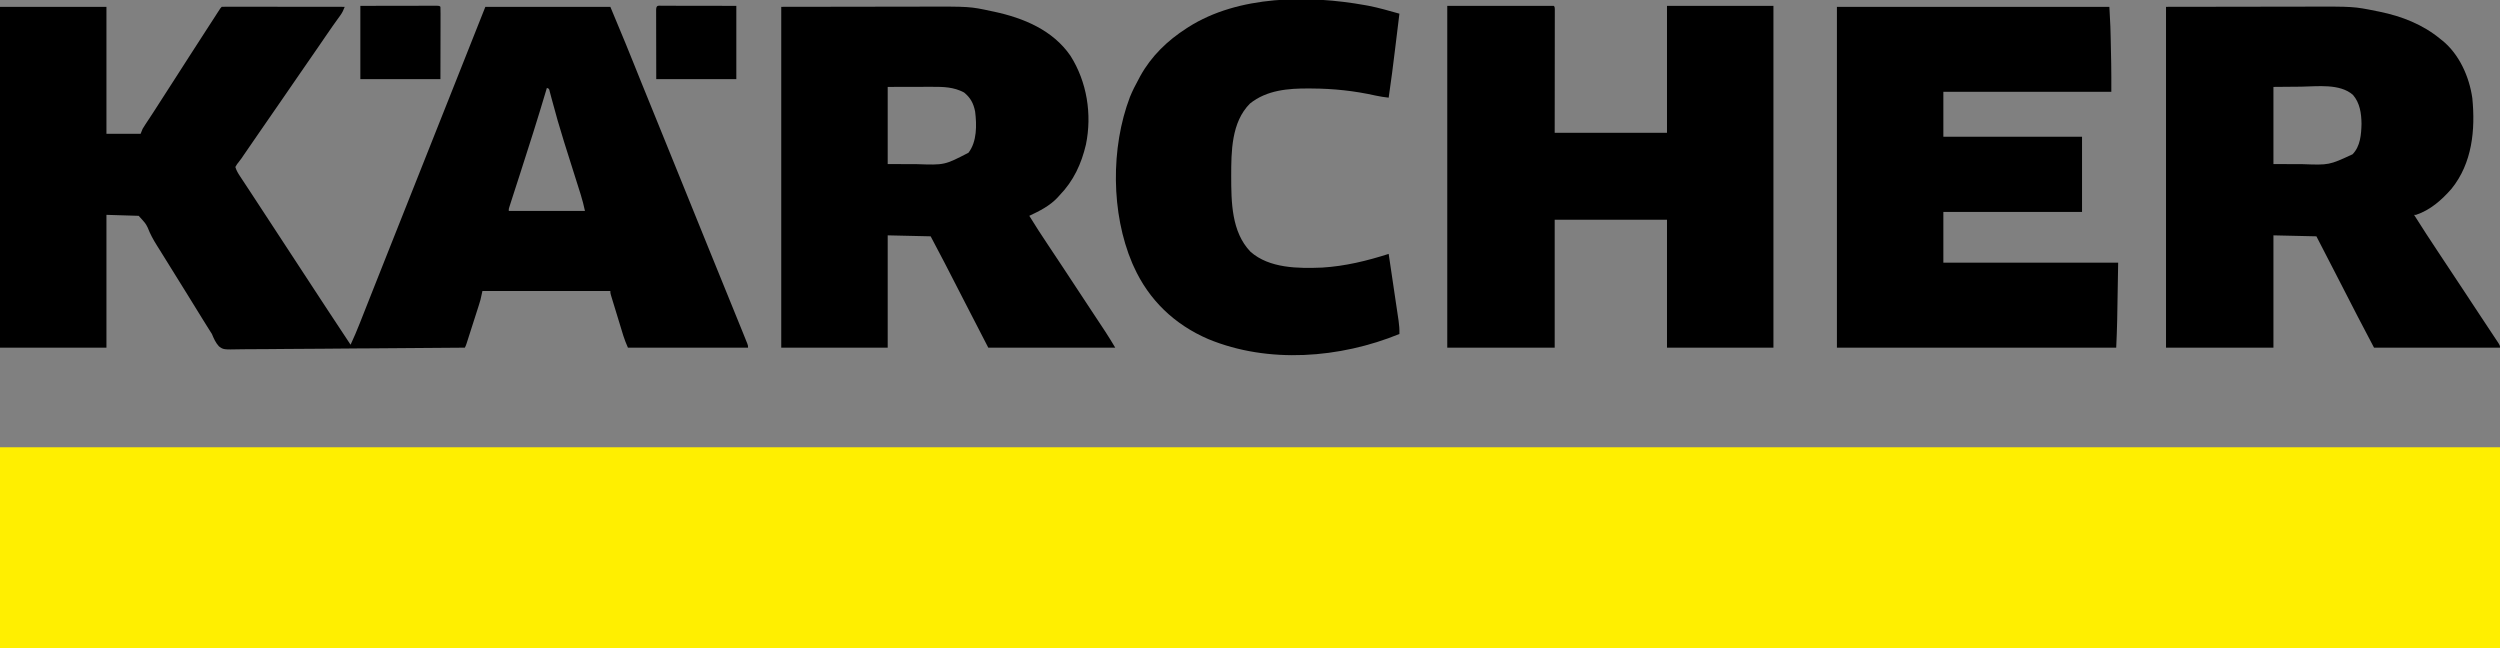
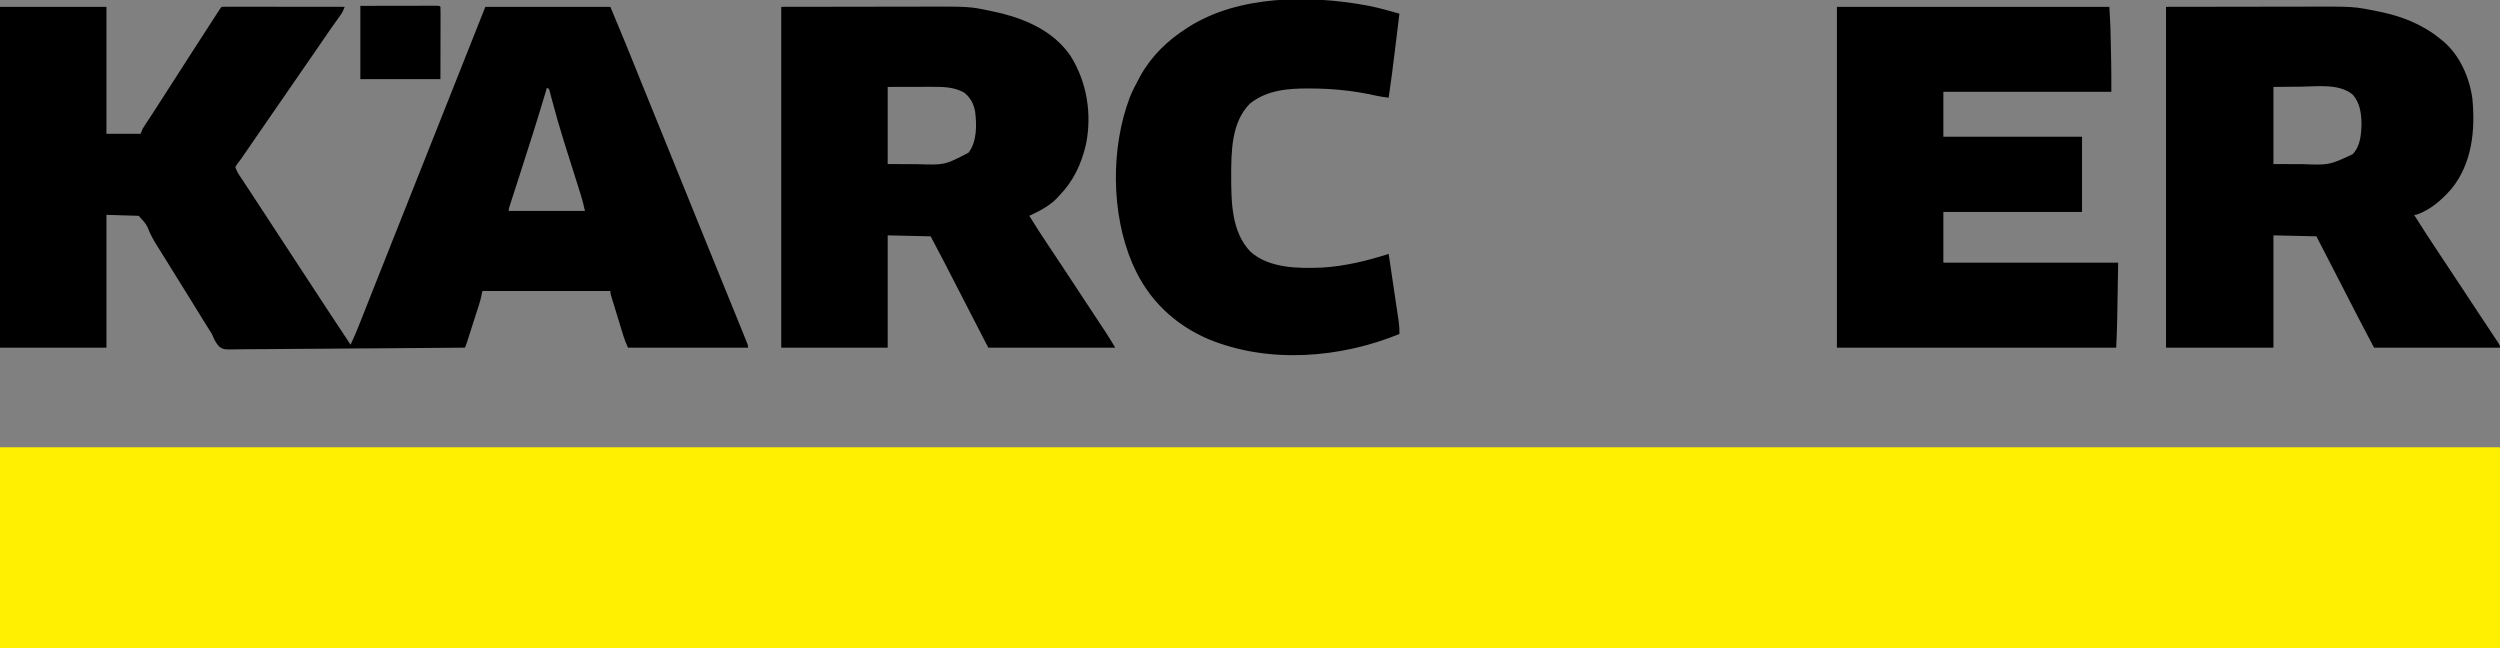
<svg xmlns="http://www.w3.org/2000/svg" version="1.1" width="2560" height="664">
  <rect width="100%" height="100%" fill="#808080" stroke="none" />
  <path d="M0 0 C844.8 0 1689.6 0 2560 0 C2560 67.98 2560 135.96 2560 206 C1715.2 206 870.4 206 0 206 C0 138.02 0 70.04 0 0 Z " fill="#FFEF00" transform="translate(0,458)" />
  <path d="M0 0 C35.97 0 71.94 0 109 0 C109 42.9 109 85.8 109 130 C120.55 130 132.1 130 144 130 C144.66 128.35 145.32 126.7 146 125 C146.786 123.648 147.613 122.319 148.477 121.016 C148.974 120.258 149.472 119.5 149.985 118.72 C150.526 117.905 151.067 117.09 151.625 116.25 C152.803 114.458 153.98 112.665 155.156 110.871 C156.092 109.446 156.092 109.446 157.047 107.992 C160.443 102.789 163.782 97.55 167.125 92.312 C171.988 84.701 176.866 77.101 181.782 69.524 C185.84 63.262 189.857 56.975 193.875 50.688 C199.856 41.331 205.878 32.002 211.941 22.699 C214.041 19.478 216.131 16.251 218.215 13.02 C218.726 12.227 219.238 11.434 219.764 10.617 C220.732 9.117 221.698 7.615 222.663 6.113 C225.89 1.11 225.89 1.11 227 0 C228.632 -0.096 230.269 -0.122 231.904 -0.12 C232.965 -0.122 234.027 -0.123 235.121 -0.124 C236.882 -0.119 236.882 -0.119 238.68 -0.114 C239.909 -0.114 241.138 -0.114 242.404 -0.114 C245.784 -0.113 249.164 -0.108 252.544 -0.101 C256.073 -0.095 259.602 -0.095 263.131 -0.093 C269.817 -0.09 276.504 -0.082 283.19 -0.072 C290.801 -0.061 298.411 -0.055 306.022 -0.05 C321.681 -0.04 337.341 -0.022 353 0 C351.783 3.122 350.605 5.823 348.637 8.539 C348.169 9.192 347.701 9.845 347.219 10.518 C346.713 11.213 346.208 11.909 345.688 12.625 C344.598 14.146 343.509 15.668 342.422 17.191 C341.858 17.98 341.294 18.77 340.713 19.583 C337.907 23.543 335.171 27.551 332.438 31.562 C331.618 32.764 331.618 32.764 330.781 33.99 C329.698 35.577 328.616 37.165 327.533 38.752 C320.785 48.644 313.97 58.488 307.125 68.312 C300.522 77.791 293.98 87.308 287.469 96.849 C280.062 107.696 272.577 118.488 265.068 129.265 C260.089 136.416 255.151 143.594 250.249 150.798 C249.76 151.514 249.272 152.231 248.77 152.969 C248.311 153.649 247.853 154.33 247.381 155.031 C246.452 156.356 245.476 157.648 244.458 158.906 C242.814 160.891 242.814 160.891 241 164 C242.03 167.585 243.835 170.51 245.879 173.605 C246.461 174.493 247.044 175.38 247.644 176.293 C248.277 177.248 248.91 178.204 249.562 179.188 C250.934 181.272 252.305 183.357 253.676 185.441 C254.389 186.523 255.103 187.605 255.838 188.719 C258.626 192.95 261.396 197.191 264.166 201.433 C271.333 212.411 278.521 223.376 285.707 234.342 C291.31 242.891 296.908 251.444 302.5 260 C309.244 270.318 315.996 280.632 322.754 290.942 C323.551 292.158 324.348 293.374 325.145 294.59 C325.541 295.194 325.937 295.799 326.345 296.422 C329.257 300.865 332.166 305.309 335.074 309.754 C346.964 327.925 346.964 327.925 359 346 C362.4 338.685 365.55 331.311 368.5 323.805 C368.924 322.733 369.348 321.661 369.785 320.557 C370.706 318.226 371.627 315.895 372.546 313.563 C374.041 309.771 375.539 305.981 377.038 302.191 C377.565 300.86 378.091 299.528 378.618 298.197 C378.883 297.526 379.148 296.856 379.422 296.165 C380.244 294.086 381.065 292.007 381.887 289.929 C387.713 275.187 393.567 260.456 399.422 245.725 C402.196 238.745 404.969 231.764 407.743 224.783 C408.671 222.447 409.6 220.11 410.528 217.774 C416.855 201.85 423.178 185.925 429.5 170 C436.418 152.576 443.336 135.153 450.258 117.73 C450.562 116.966 450.865 116.201 451.179 115.413 C452.715 111.545 454.252 107.676 455.789 103.808 C456.401 102.268 457.013 100.728 457.625 99.188 C457.925 98.433 458.225 97.678 458.534 96.9 C471.365 64.604 484.184 32.302 497 0 C539.24 0 581.48 0 625 0 C642.073 40.976 642.073 40.976 648.847 57.849 C651.048 63.33 653.257 68.807 655.465 74.285 C655.919 75.413 656.374 76.54 656.842 77.702 C661.902 90.252 667.013 102.783 672.125 115.312 C681.038 137.163 689.899 159.035 698.735 180.918 C703.917 193.749 709.12 206.572 714.322 219.396 C716.379 224.468 718.434 229.54 720.488 234.613 C721.68 237.555 722.871 240.496 724.062 243.438 C724.36 244.172 724.657 244.906 724.964 245.663 C729.575 257.044 734.206 268.417 738.844 279.787 C755.154 319.775 755.154 319.775 760.606 333.339 C761.353 335.195 762.103 337.05 762.852 338.904 C763.28 339.972 763.708 341.04 764.148 342.141 C764.511 343.043 764.874 343.946 765.248 344.876 C766 347 766 347 766 349 C725.41 349 684.82 349 643 349 C641.199 344.799 639.597 341.034 638.282 336.739 C637.982 335.765 637.682 334.791 637.373 333.787 C637.061 332.758 636.748 331.729 636.426 330.668 C636.097 329.595 635.768 328.522 635.43 327.417 C634.74 325.161 634.051 322.904 633.365 320.647 C632.31 317.18 631.248 313.716 630.186 310.252 C629.515 308.057 628.845 305.863 628.176 303.668 C627.698 302.109 627.698 302.109 627.21 300.518 C626.774 299.08 626.774 299.08 626.329 297.614 C626.072 296.769 625.814 295.924 625.549 295.054 C625 293 625 293 625 291 C581.77 291 538.54 291 494 291 C493.34 293.97 492.68 296.94 492 300 C491.5 301.777 490.975 303.547 490.412 305.304 C490.115 306.238 489.818 307.172 489.512 308.134 C489.04 309.597 489.04 309.597 488.559 311.09 C488.231 312.116 487.903 313.141 487.565 314.198 C486.877 316.349 486.187 318.5 485.495 320.65 C484.433 323.951 483.377 327.253 482.322 330.557 C481.651 332.651 480.98 334.746 480.309 336.84 C479.992 337.829 479.675 338.819 479.349 339.838 C479.055 340.75 478.761 341.662 478.459 342.601 C478.071 343.806 478.071 343.806 477.676 345.036 C477 347 477 347 476 349 C444.305 349.32 412.61 349.567 380.914 349.715 C377.17 349.732 373.427 349.751 369.683 349.769 C368.938 349.773 368.192 349.776 367.424 349.78 C355.363 349.841 343.303 349.951 331.243 350.08 C318.864 350.211 306.485 350.289 294.105 350.317 C286.468 350.336 278.834 350.397 271.197 350.511 C265.337 350.594 259.479 350.602 253.618 350.584 C251.218 350.587 248.817 350.615 246.417 350.669 C228.743 351.045 228.743 351.045 224.178 347.642 C220.744 343.89 218.93 339.655 217 335 C215.838 333.076 214.645 331.17 213.402 329.297 C212.246 327.449 211.091 325.6 209.938 323.75 C209.304 322.736 208.67 321.721 208.018 320.676 C202.635 312.045 197.305 303.382 191.982 294.714 C187.521 287.455 183.024 280.22 178.5 273 C173.944 265.729 169.406 258.447 164.922 251.131 C163.564 248.929 162.191 246.737 160.802 244.555 C156.998 238.531 153.772 232.658 151.214 225.999 C149.011 221.663 149.011 221.663 142 214 C131.11 213.67 120.22 213.34 109 213 C109 257.88 109 302.76 109 349 C73.03 349 37.06 349 0 349 C0 233.83 0 118.66 0 0 Z M560 83 C559.706 83.994 559.411 84.987 559.108 86.011 C550.614 114.629 541.584 143.06 532.383 171.457 C530.921 175.971 529.46 180.485 528 185 C527.467 186.647 527.467 186.647 526.924 188.327 C525.923 191.429 524.925 194.533 523.93 197.637 C523.481 199.023 523.481 199.023 523.024 200.437 C522.621 201.698 522.621 201.698 522.21 202.983 C521.975 203.715 521.74 204.447 521.498 205.201 C520.911 207.01 520.911 207.01 521 209 C546.74 209 572.48 209 599 209 C597.724 203.257 596.418 197.774 594.637 192.206 C594.409 191.482 594.181 190.758 593.946 190.013 C593.453 188.452 592.96 186.892 592.464 185.333 C591.668 182.824 590.876 180.314 590.086 177.803 C587.84 170.667 585.585 163.533 583.326 156.401 C581.669 151.169 580.02 145.935 578.375 140.699 C577.97 139.412 577.97 139.412 577.557 138.098 C573.052 123.746 568.917 109.31 565.07 94.767 C564.876 94.045 564.682 93.323 564.482 92.578 C563.961 90.639 563.45 88.698 562.939 86.757 C562.314 83.864 562.314 83.864 560 83 Z " fill="#000000" transform="translate(0,7)" />
  <path d="M0 0 C29.432 -0.041 58.864 -0.083 89.188 -0.125 C98.446 -0.143 107.704 -0.161 117.243 -0.18 C128.637 -0.189 128.637 -0.189 133.989 -0.191 C137.689 -0.193 141.389 -0.2 145.088 -0.211 C192.284 -0.345 192.284 -0.345 215.312 4.312 C216.958 4.64 216.958 4.64 218.636 4.973 C241.342 9.628 263.036 18.047 281 33 C281.98 33.762 281.98 33.762 282.98 34.539 C300.334 48.602 310.588 71.735 313.656 93.508 C316.853 125.984 313.618 159.98 292.363 186.301 C282.333 197.756 270.742 208.074 256 213 C255.34 213 254.68 213 254 213 C262.292 226.099 270.689 239.117 279.312 252 C288.473 265.687 297.551 279.426 306.598 293.188 C307.743 294.929 308.887 296.669 310.031 298.41 C310.6 299.276 311.169 300.141 311.755 301.032 C315.317 306.449 318.89 311.859 322.471 317.264 C324.818 320.806 327.162 324.351 329.506 327.896 C330.622 329.583 331.74 331.269 332.86 332.954 C334.404 335.278 335.943 337.605 337.48 339.934 C337.942 340.624 338.403 341.315 338.878 342.026 C342 346.772 342 346.772 342 349 C299.43 349 256.86 349 213 349 C201.203 326.585 201.203 326.585 196.625 317.75 C196.053 316.647 195.481 315.544 194.892 314.408 C189.154 303.329 183.467 292.224 177.779 281.119 C169.893 265.725 161.957 250.357 154 235 C132.22 234.505 132.22 234.505 110 234 C110 271.95 110 309.9 110 349 C73.7 349 37.4 349 0 349 C0 233.83 0 118.66 0 0 Z M110 82 C110 108.07 110 134.14 110 161 C121.199 161.031 121.199 161.031 132.625 161.062 C136.114 161.076 136.114 161.076 139.674 161.09 C166.993 162.101 166.993 162.101 191 151 C199.071 142.767 199.936 130.64 200.188 119.688 C200.039 109.028 198.576 98.55 191.457 90.188 C178.003 78.307 154.845 81.547 138.5 81.75 C124.392 81.874 124.392 81.874 110 82 Z " fill="#000000" transform="translate(2218,7)" />
  <path d="M0 0 C29.246 -0.041 58.492 -0.083 88.625 -0.125 C97.822 -0.143 107.019 -0.161 116.495 -0.18 C127.821 -0.189 127.821 -0.189 133.142 -0.191 C136.818 -0.193 140.493 -0.2 144.169 -0.211 C193.132 -0.351 193.132 -0.351 214.812 4.312 C215.855 4.531 216.898 4.749 217.972 4.973 C248.116 11.435 277.996 23.761 296.16 50.137 C313.048 76.809 318.364 110.032 312 141 C307.334 160.823 299.315 178.254 285 193 C284.064 194.046 284.064 194.046 283.109 195.113 C275.148 203.727 264.508 209.066 254 214 C260.117 224.036 266.527 233.857 273.066 243.622 C283.335 258.962 293.469 274.39 303.612 289.813 C307.908 296.345 312.214 302.871 316.523 309.395 C318.361 312.178 320.198 314.961 322.034 317.745 C323.206 319.519 324.379 321.293 325.552 323.067 C327.189 325.542 328.823 328.019 330.457 330.496 C330.931 331.211 331.405 331.926 331.893 332.663 C335.428 338.03 338.685 343.475 342 349 C299.1 349 256.2 349 212 349 C195.049 316.228 195.049 316.228 188.177 302.8 C181.744 290.231 175.296 277.669 168.812 265.125 C167.968 263.49 167.968 263.49 167.107 261.822 C162.464 252.849 157.728 243.931 153 235 C131.22 234.505 131.22 234.505 109 234 C109 271.95 109 309.9 109 349 C73.03 349 37.06 349 0 349 C0 233.83 0 118.66 0 0 Z M109 82 C109 108.07 109 134.14 109 161 C120.199 161.031 120.199 161.031 131.625 161.062 C135.114 161.076 135.114 161.076 138.674 161.09 C167.275 162.075 167.275 162.075 191.75 149.375 C200.5 137.934 200.234 120.942 198.539 107.285 C196.853 98.786 193.876 93.187 187.188 87.688 C176.571 82.067 166.192 81.854 154.41 81.902 C152.681 81.904 152.681 81.904 150.917 81.905 C146.632 81.911 142.347 81.925 138.062 81.938 C123.677 81.968 123.677 81.968 109 82 Z " fill="#000000" transform="translate(800,7)" />
-   <path d="M0 0 C35.97 0 71.94 0 109 0 C110 1 110 1 110.123 3.138 C110.122 4.088 110.121 5.038 110.12 6.018 C110.122 7.648 110.122 7.648 110.124 9.311 C110.119 11.115 110.119 11.115 110.114 12.955 C110.114 14.214 110.114 15.472 110.114 16.769 C110.114 20.229 110.108 23.69 110.101 27.15 C110.095 30.763 110.095 34.376 110.093 37.989 C110.09 44.835 110.082 51.681 110.072 58.526 C110.059 67.774 110.053 77.022 110.048 86.269 C110.038 100.846 110.018 115.423 110 130 C147.95 130 185.9 130 225 130 C225 87.1 225 44.2 225 0 C260.97 0 296.94 0 334 0 C334 115.5 334 231 334 350 C298.03 350 262.06 350 225 350 C225 306.77 225 263.54 225 219 C187.05 219 149.1 219 110 219 C110 262.23 110 305.46 110 350 C73.7 350 37.4 350 0 350 C0 234.5 0 119 0 0 Z " fill="#000000" transform="translate(1482,6)" />
  <path d="M0 0 C92.07 0 184.14 0 279 0 C280.151 21.878 280.151 21.878 280.316 30.652 C280.337 31.643 280.358 32.635 280.379 33.656 C280.422 35.718 280.463 37.78 280.503 39.843 C280.562 42.931 280.628 46.019 280.693 49.107 C280.735 51.143 280.776 53.179 280.816 55.215 C280.845 56.546 280.845 56.546 280.873 57.903 C281.055 67.606 281 77.29 281 87 C224.24 87 167.48 87 109 87 C109 102.18 109 117.36 109 133 C155.86 133 202.72 133 251 133 C251 158.41 251 183.82 251 210 C204.14 210 157.28 210 109 210 C109 227.16 109 244.32 109 262 C168.07 262 227.14 262 288 262 C287 326 287 326 286 349 C191.62 349 97.24 349 0 349 C0 233.83 0 118.66 0 0 Z " fill="#000000" transform="translate(1881,7)" />
  <path d="M0 0 C1.476 0.264 1.476 0.264 2.981 0.534 C13.783 2.626 24.35 5.722 34.938 8.688 C33.949 16.8 32.958 24.912 31.964 33.024 C31.502 36.793 31.041 40.563 30.582 44.332 C28.534 61.142 26.442 77.938 23.938 94.688 C19.492 94.165 15.15 93.606 10.785 92.602 C-11.255 87.671 -32.451 85.416 -55 85.312 C-56.364 85.301 -56.364 85.301 -57.756 85.288 C-78.924 85.146 -100.866 86.925 -118.062 100.688 C-137.209 119.834 -137.273 149.847 -137.312 175.125 C-137.256 201.525 -137.07 232.151 -117.602 252.434 C-98.266 269.597 -68.509 269.679 -44.062 268.688 C-20.541 267.241 1.581 261.818 23.938 254.688 C25.023 261.993 26.107 269.299 27.191 276.605 C27.558 279.081 27.925 281.556 28.293 284.032 C29.349 291.14 30.4 298.249 31.446 305.359 C31.916 308.539 32.392 311.718 32.869 314.897 C33.146 316.771 33.423 318.645 33.699 320.52 C33.826 321.353 33.953 322.187 34.084 323.046 C34.756 327.65 35.061 332.035 34.938 336.688 C-25.797 361.51 -99.225 367.426 -160.875 341.875 C-195.287 327.052 -221.681 301.912 -237.062 267.688 C-237.595 266.511 -238.127 265.334 -238.676 264.121 C-260.389 213.007 -260.74 145.874 -241.017 94.051 C-238.454 87.706 -235.355 81.679 -232.062 75.688 C-231.509 74.645 -230.956 73.602 -230.387 72.527 C-219.137 52.149 -202.506 36.173 -183.062 23.688 C-182.47 23.304 -181.878 22.92 -181.267 22.524 C-129.748 -10.316 -58.015 -10.442 0 0 Z " fill="#000000" transform="translate(1398.062,5.312)" />
-   <path d="M0 0 C1.131 0.005 1.131 0.005 2.284 0.011 C3.47 0.011 3.47 0.011 4.679 0.01 C7.303 0.011 9.927 0.019 12.552 0.027 C14.366 0.029 16.181 0.03 17.995 0.031 C22.781 0.035 27.567 0.045 32.352 0.056 C38.089 0.068 43.826 0.072 49.563 0.078 C58.287 0.088 67.011 0.107 75.735 0.124 C75.735 24.874 75.735 49.624 75.735 75.124 C48.675 75.124 21.615 75.124 -6.265 75.124 C-6.285 62.935 -6.306 50.746 -6.327 38.187 C-6.336 34.333 -6.345 30.478 -6.355 26.507 C-6.359 21.815 -6.359 21.815 -6.36 19.62 C-6.362 18.082 -6.365 16.544 -6.37 15.006 C-6.378 12.681 -6.379 10.356 -6.378 8.031 C-6.381 6.719 -6.383 5.406 -6.385 4.054 C-6.183 -0.859 -4.435 0.009 0 0 Z " fill="#000000" transform="translate(678.265,5.876)" />
  <path d="M0 0 C20.175 -0.04 20.175 -0.04 28.744 -0.049 C34.602 -0.055 40.46 -0.062 46.318 -0.075 C51.038 -0.086 55.758 -0.092 60.478 -0.095 C62.283 -0.097 64.088 -0.1 65.893 -0.106 C68.413 -0.113 70.932 -0.114 73.451 -0.114 C74.205 -0.117 74.959 -0.121 75.735 -0.124 C80.886 -0.114 80.886 -0.114 82 1 C82.094 3.301 82.117 5.604 82.114 7.906 C82.114 8.64 82.114 9.374 82.114 10.13 C82.113 12.515 82.106 14.9 82.098 17.285 C82.096 18.754 82.095 20.222 82.095 21.69 C82.089 27.148 82.075 32.605 82.062 38.062 C82.042 50.252 82.021 62.441 82 75 C54.94 75 27.88 75 0 75 C0 50.25 0 25.5 0 0 Z " fill="#000000" transform="translate(369,6)" />
</svg>